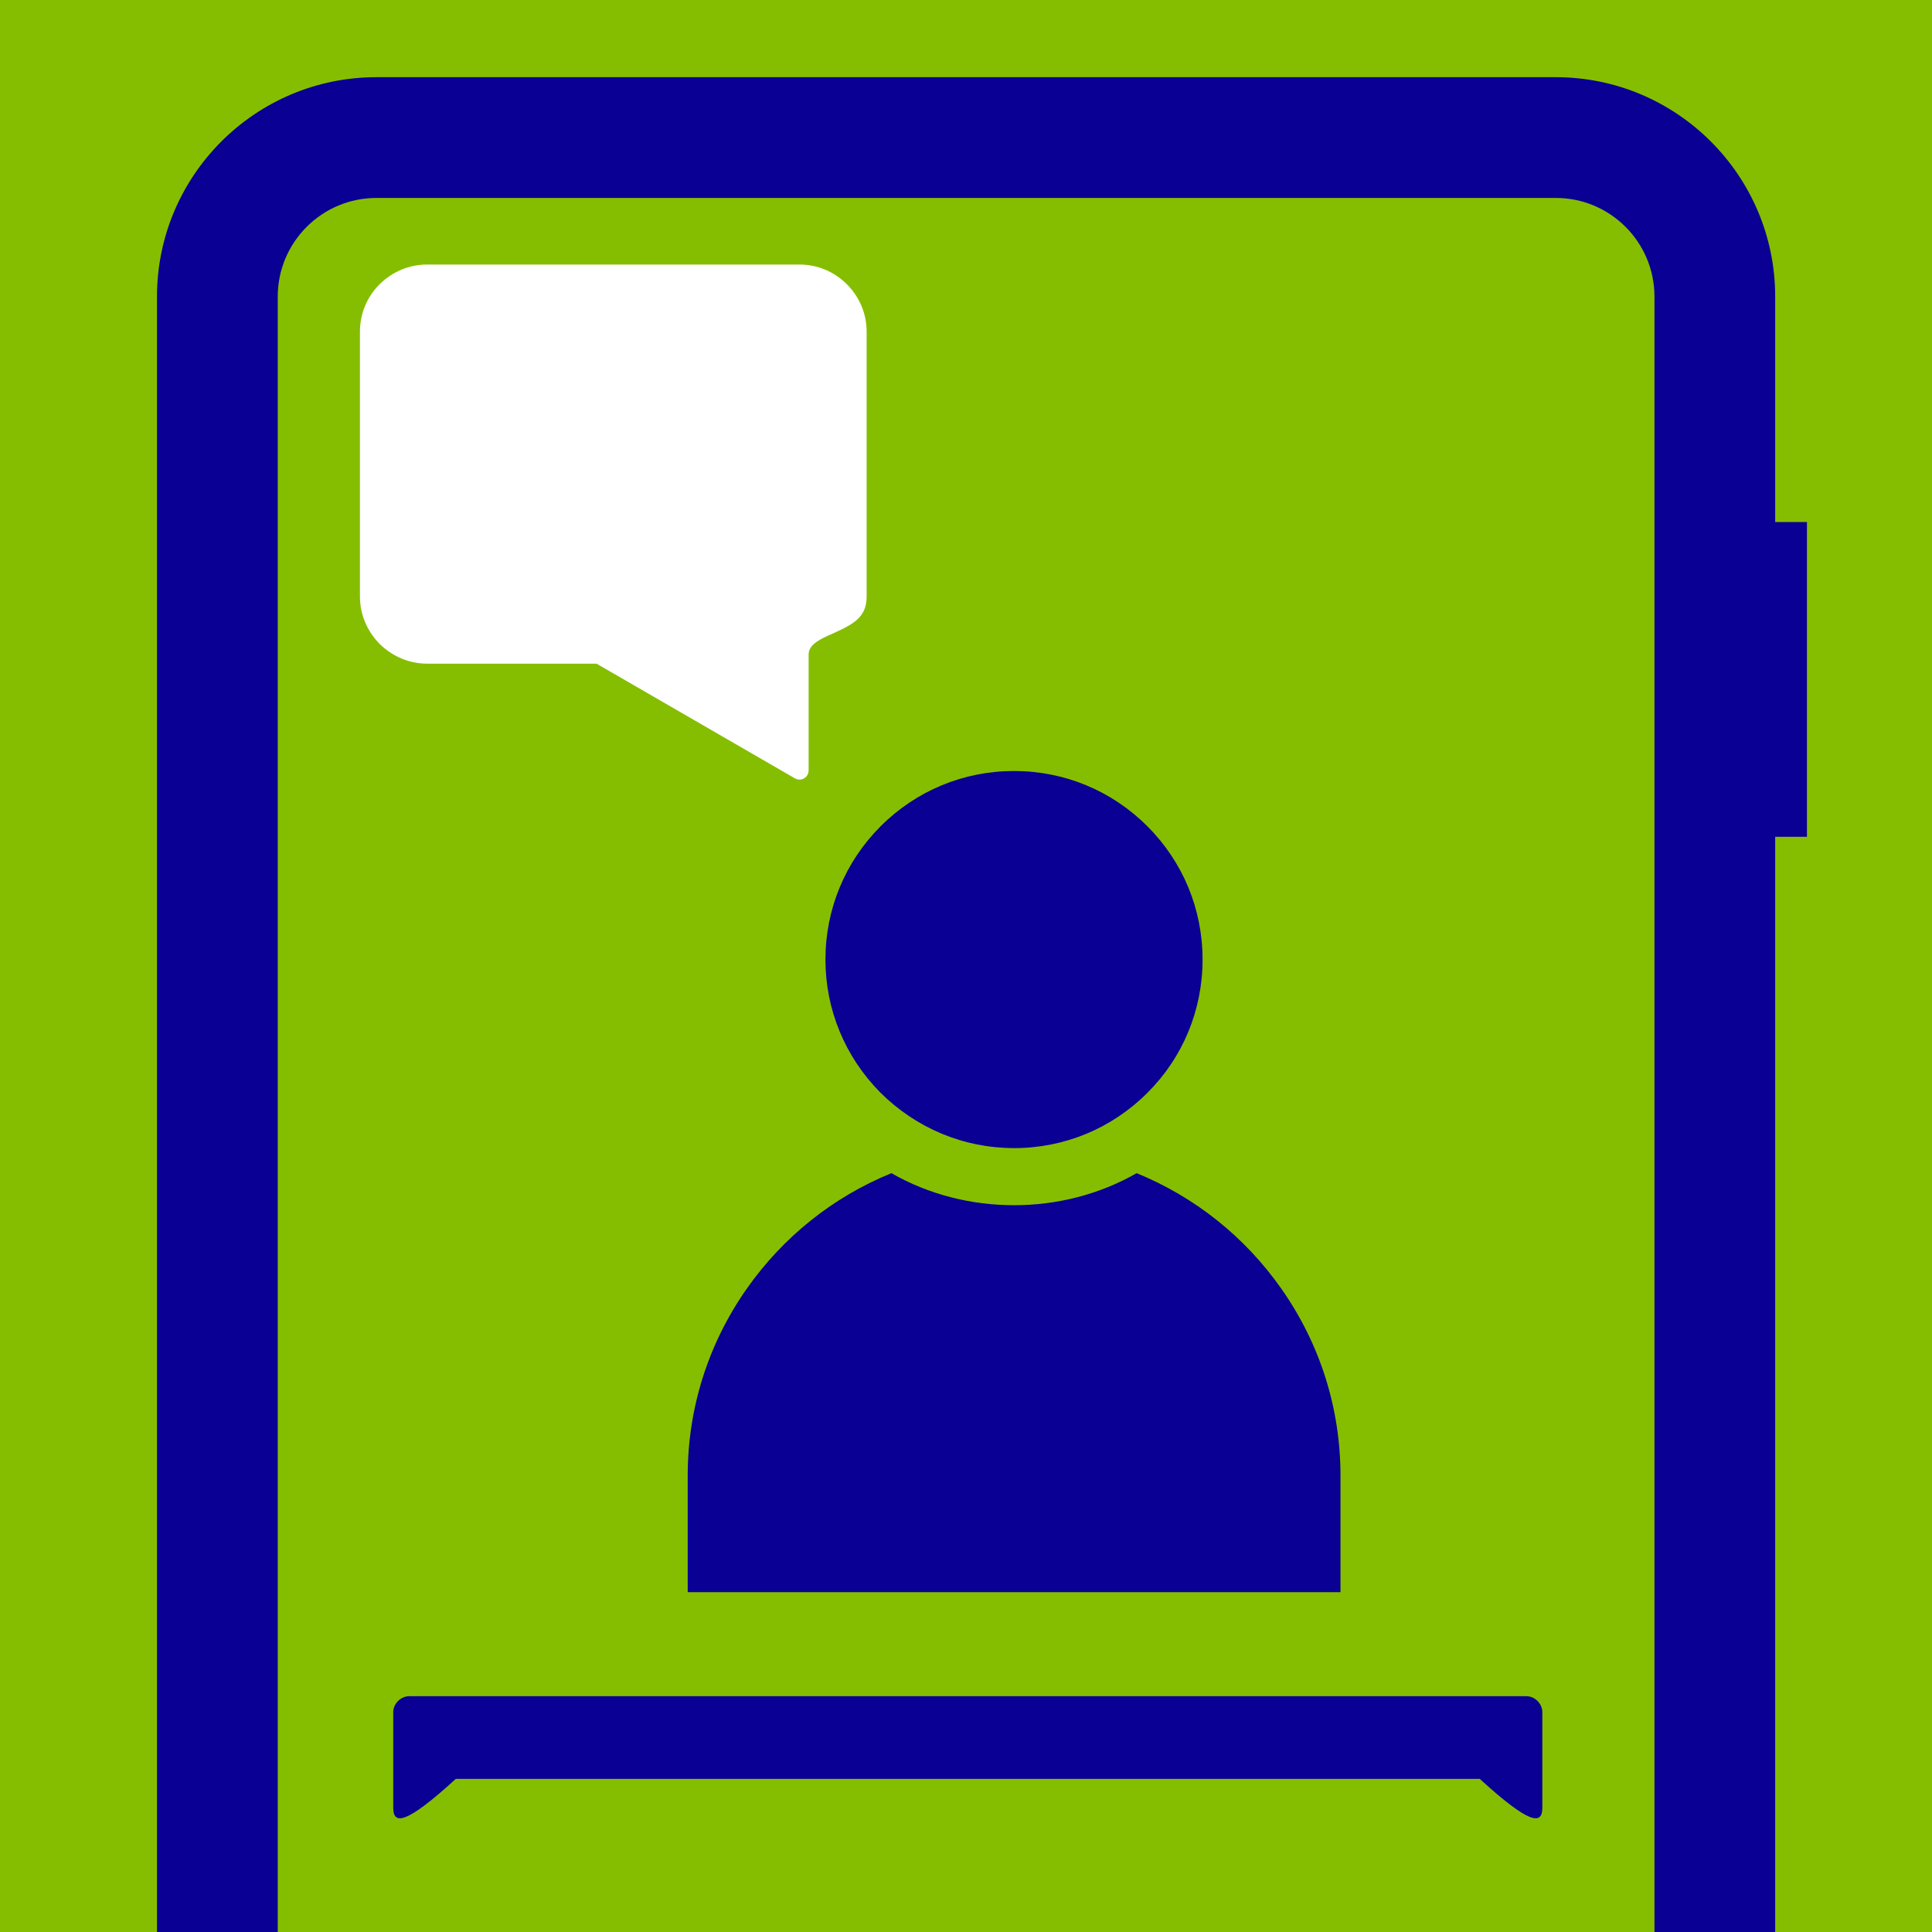
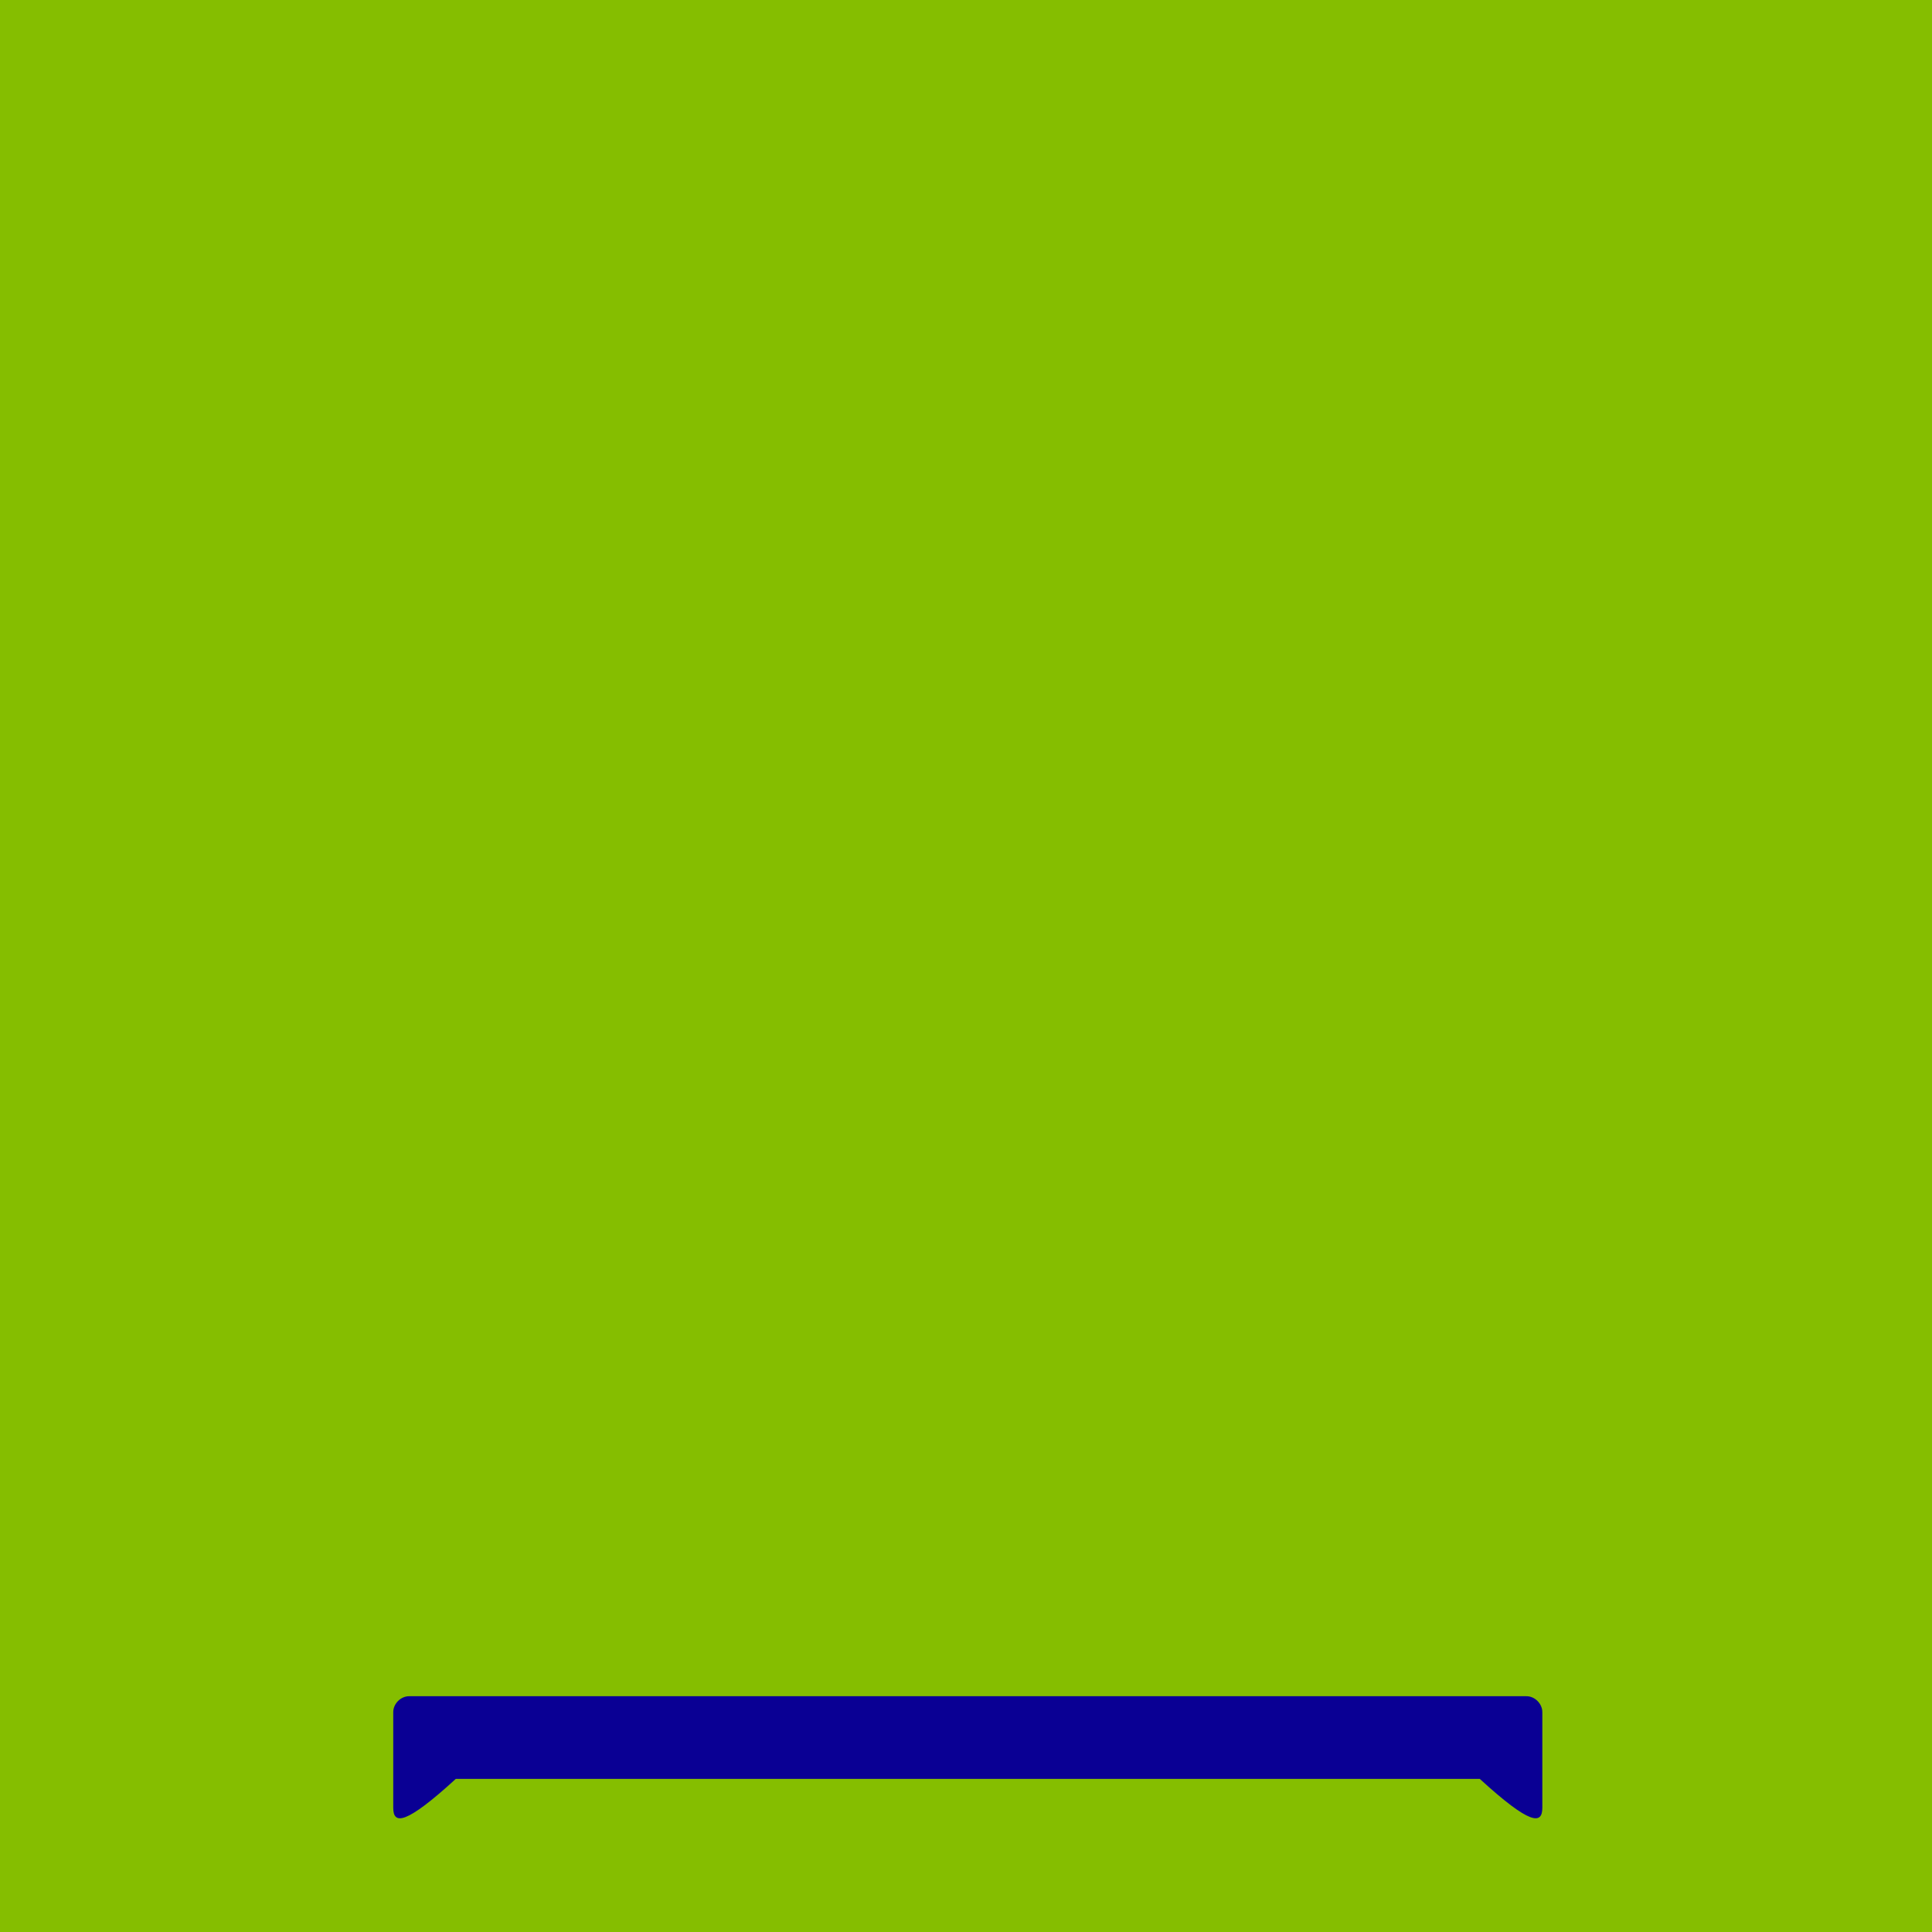
<svg xmlns="http://www.w3.org/2000/svg" id="Layer_1" viewBox="0 0 72 72">
  <defs>
    <style>
      .cls-1 {
        fill: #fff;
      }

      .cls-2 {
        fill: #0a0094;
      }

      .cls-3 {
        fill: #85be00;
      }
    </style>
  </defs>
  <rect class="cls-3" y="0" width="72" height="72" />
  <path class="cls-3" d="M8.099,72V11.052c0-3.273,2.653-5.925,5.925-5.925h43.955c3.273,0,5.925,2.653,5.925,5.925v60.948" />
-   <path class="cls-2" d="M61.657,72V11.052c0-2.027-1.649-3.675-3.675-3.675H14.026c-2.026,0-3.675,1.649-3.675,3.675v60.948h-4.5V11.052c0-4.508,3.667-8.175,8.175-8.175h43.955c4.508,0,8.175,3.667,8.175,8.175v60.948h-4.5Z" />
-   <path class="cls-1" d="M29.884,29.042c.087-.023.159-.079.203-.156.03-.052.046-.112.048-.178v-4.315c0-.385.448-.583.881-.774.794-.357,1.281-.616,1.281-1.387v-9.874c0-.663-.262-1.29-.739-1.766-.473-.473-1.099-.733-1.761-.733h-13.883c-.661,0-1.289.261-1.768.735-.472.472-.732,1.099-.732,1.765v9.874c0,.667.269,1.301.756,1.787.48.458,1.101.713,1.743.713h6.319l7.395,4.276c.078.046.169.056.256.034Z" />
-   <path class="cls-2" d="M42.359,43.721c-2.772,1.592-6.366,1.592-9.138,0-2.178.888-4.043,2.379-5.402,4.321-1.433,2.049-2.19,4.452-2.19,6.947v4.346h24.327v-4.346c0-2.497-.758-4.899-2.193-6.947-1.357-1.939-3.222-3.429-5.402-4.321Z" />
-   <path class="cls-2" d="M37.789,42.787c1.877,0,3.641-.731,4.969-2.058,1.327-1.322,2.058-3.086,2.058-4.969s-.731-3.641-2.058-4.969c-1.327-1.327-3.092-2.058-4.969-2.058s-3.641.731-4.969,2.058c-1.327,1.327-2.058,3.092-2.058,4.969,0,1.86.725,3.618,2.04,4.95,1.341,1.338,3.113,2.076,4.987,2.076Z" />
  <path class="cls-2" d="M56.872,63.213H15.259c-.323-.007-.61.282-.604.604,0,0,0,3.553,0,3.553,0,.631.444.65,2.332-1.077h38.159c1.888,1.727,2.332,1.707,2.332,1.077v-3.553c.006-.322-.281-.612-.604-.604Z" />
-   <rect class="cls-2" x="63.907" y="19.455" width="3.433" height="11.73" />
</svg>